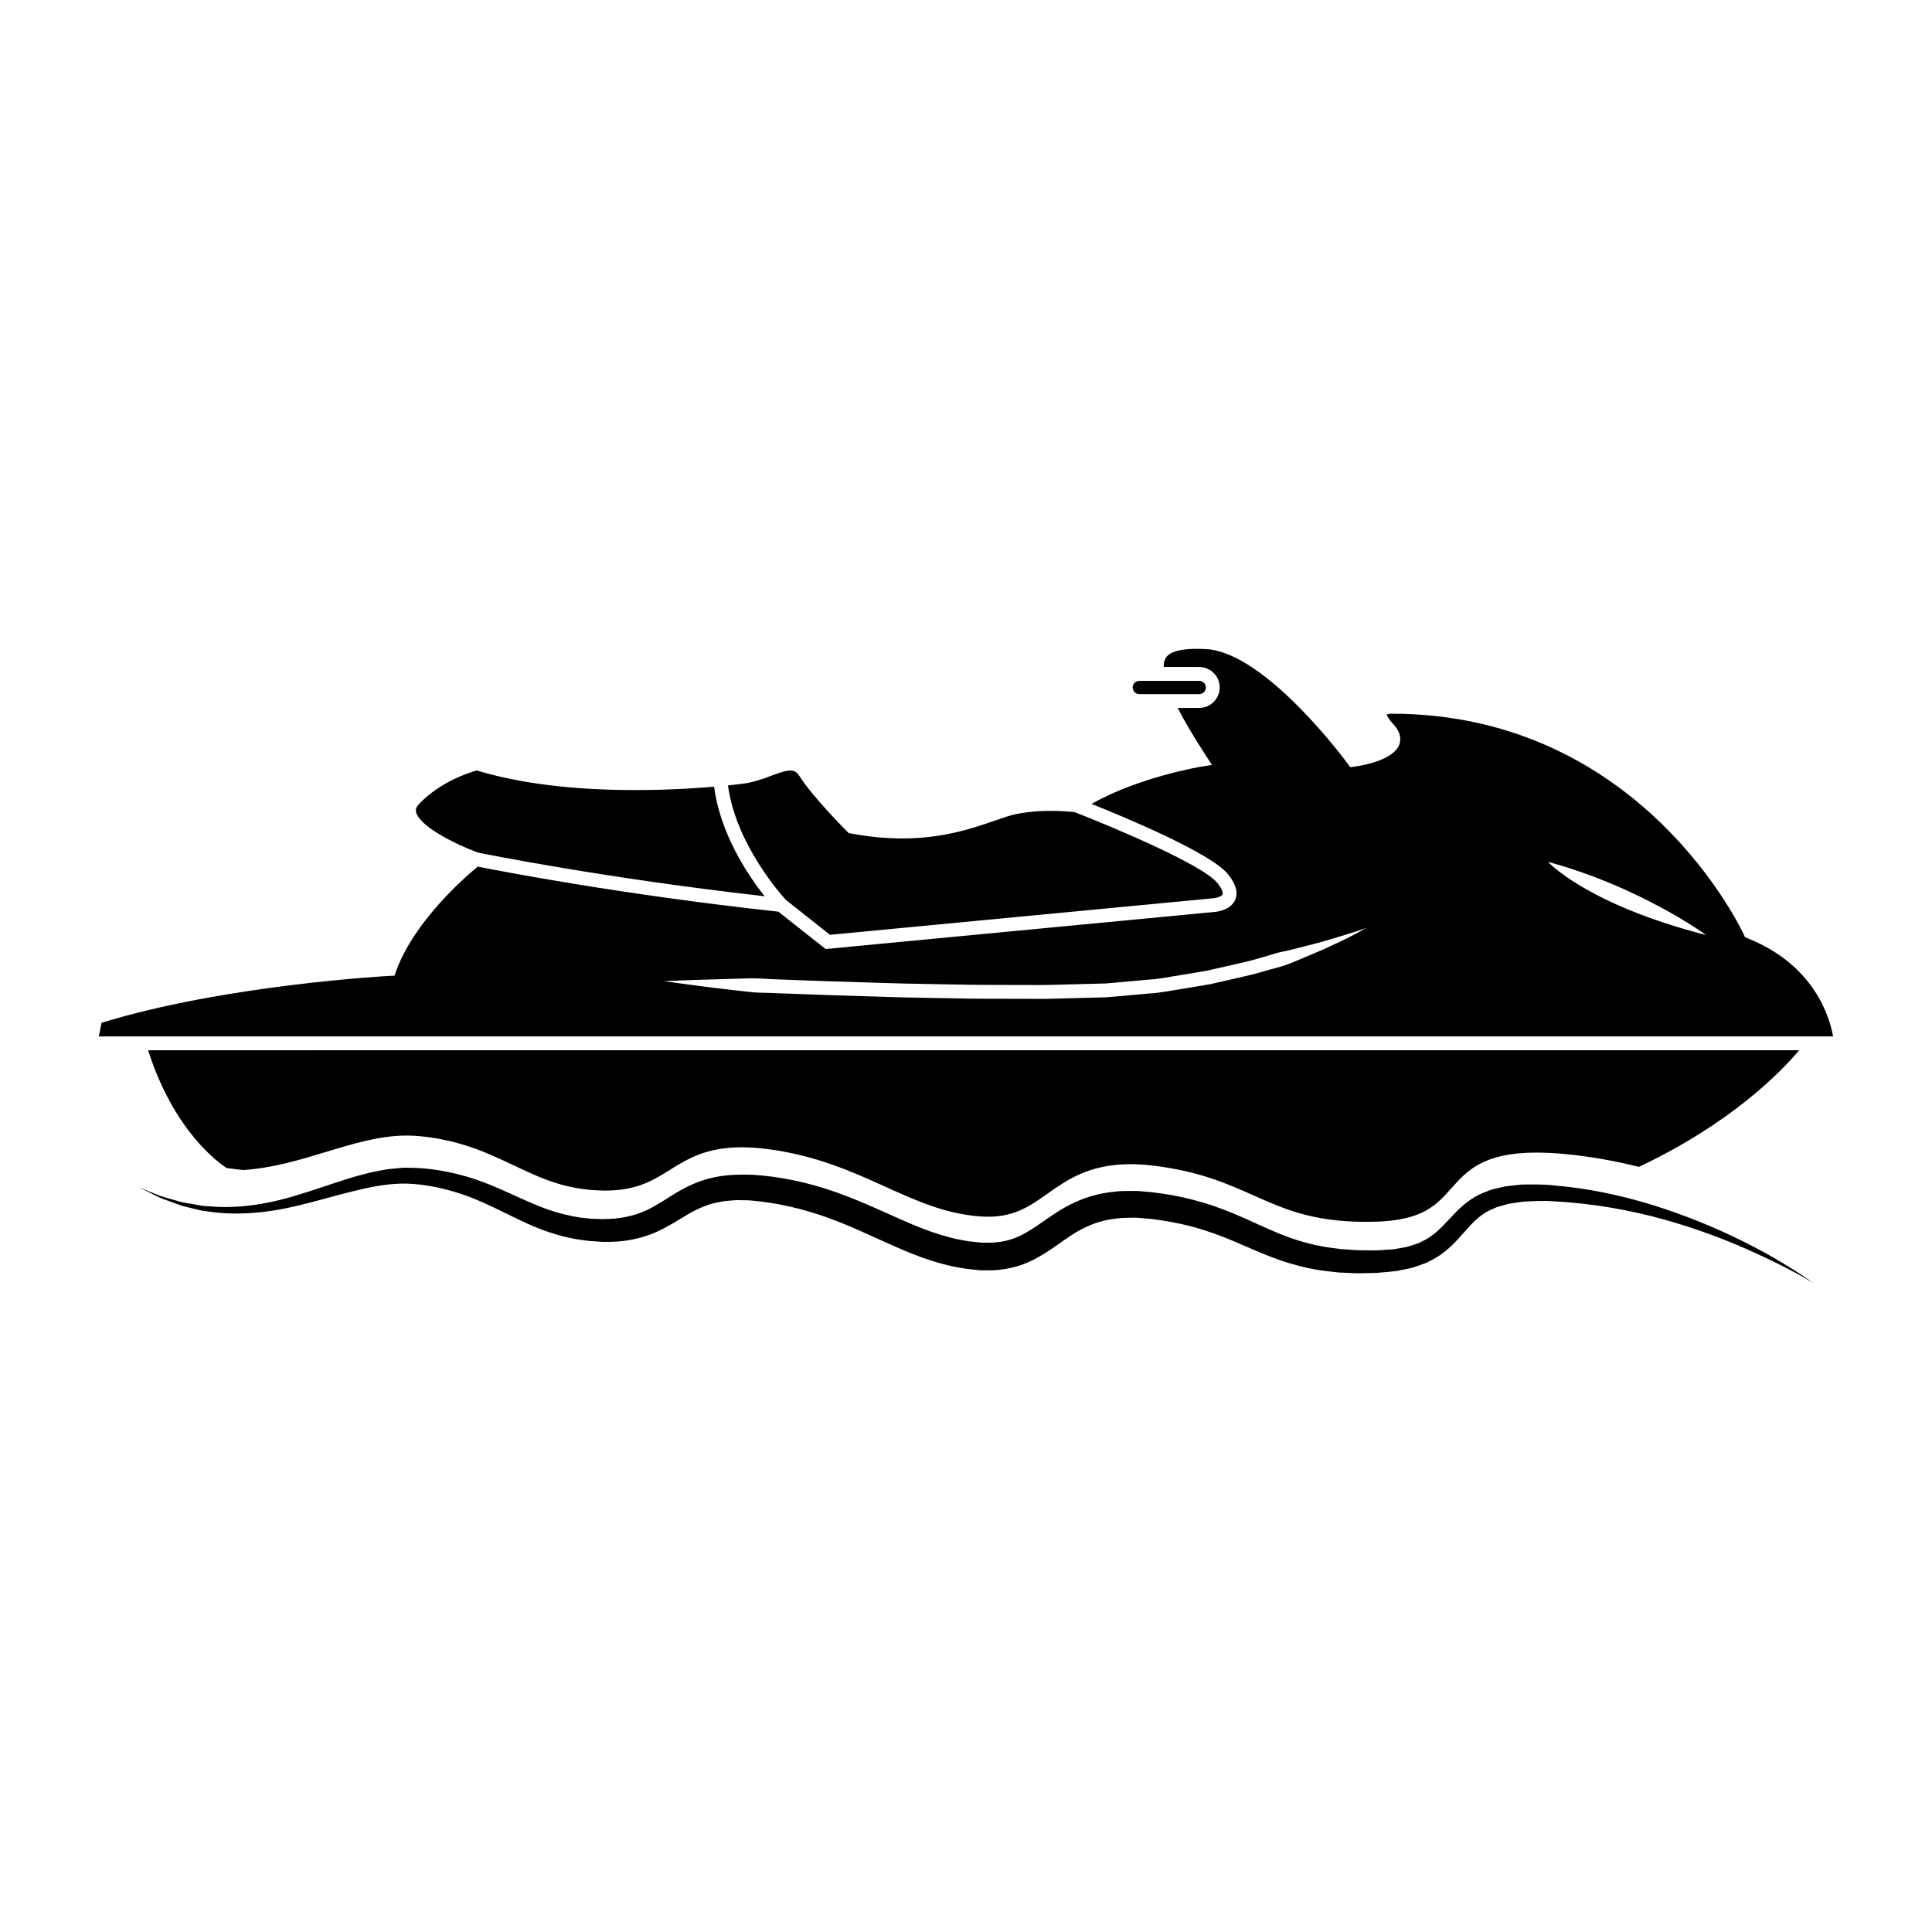
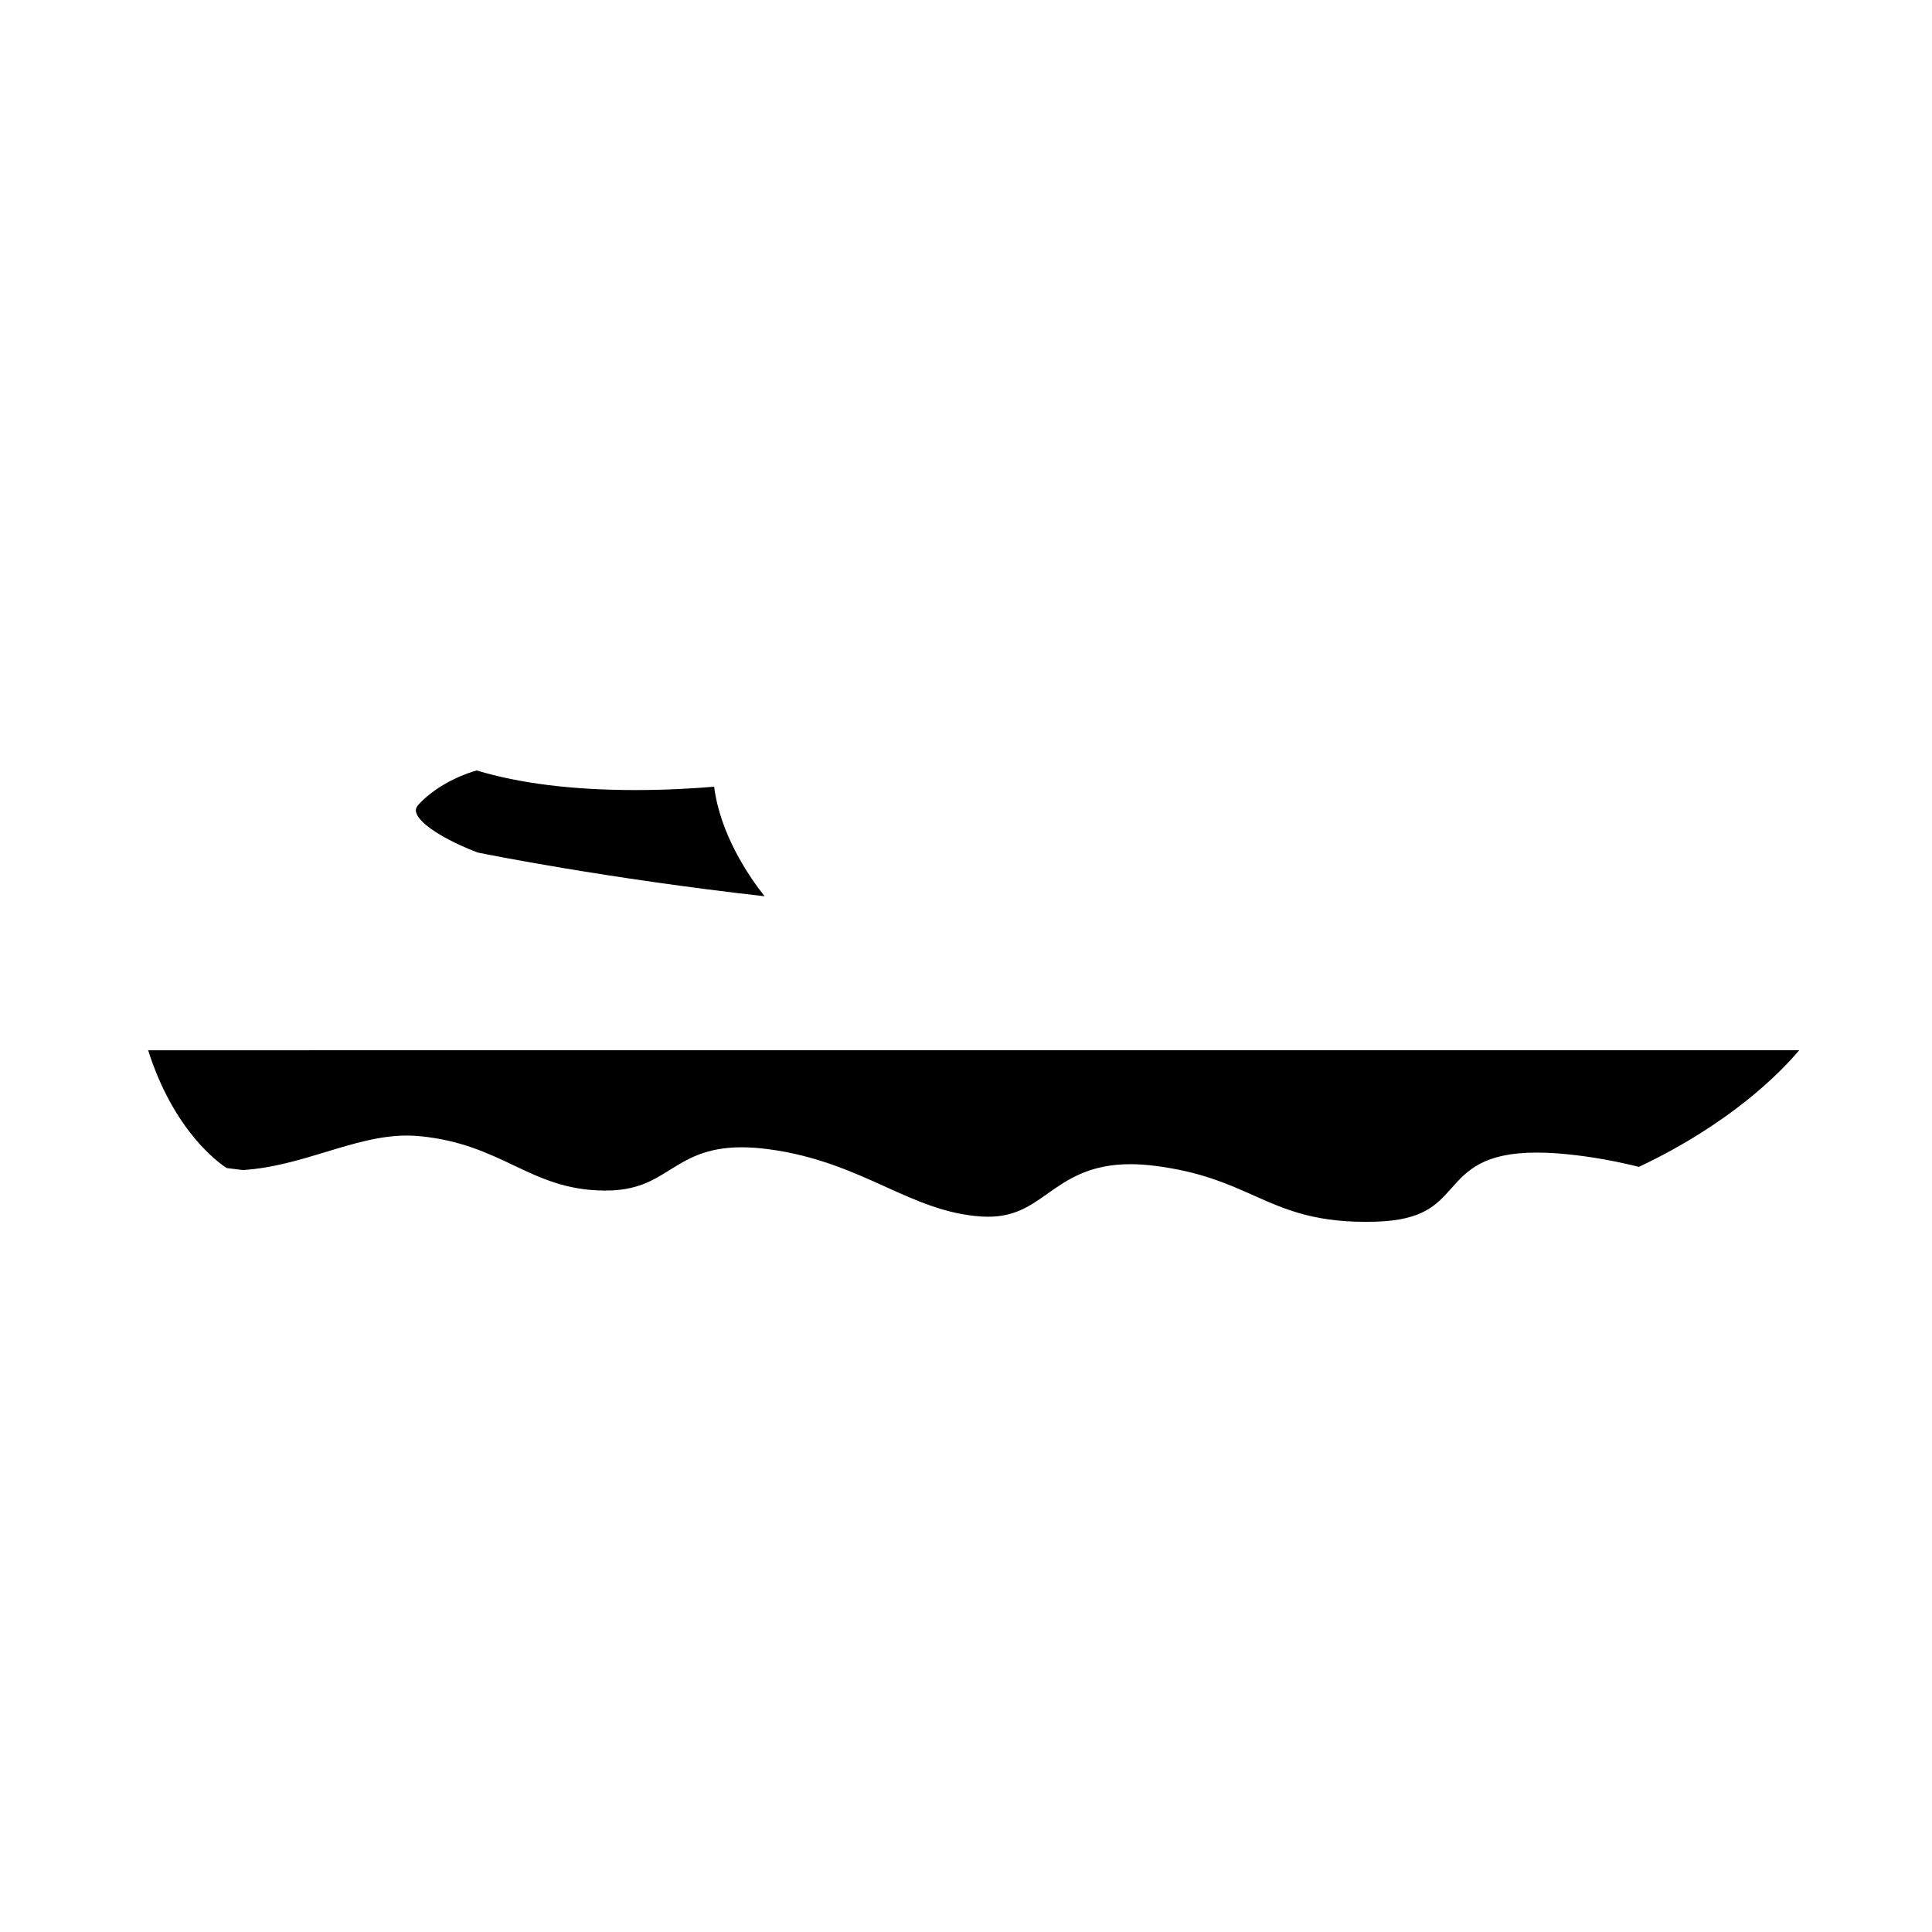
<svg xmlns="http://www.w3.org/2000/svg" fill="#000000" width="800px" height="800px" version="1.1" viewBox="144 144 512 512">
  <g>
-     <path d="m445.93 327.95h15.879c0.969 0 1.762-0.789 1.762-1.758 0-0.961-0.789-1.754-1.762-1.754h-15.883c-0.961 0-1.754 0.789-1.754 1.754 0.012 0.969 0.797 1.758 1.758 1.758z" />
-     <path d="m363.94 391.73 101.76-9.703c0.797-0.074 2.066-0.484 2.289-1.012 0.168-0.398-0.105-1.426-1.402-3.039-3.981-4.914-28.441-15.113-37.816-18.758-0.695-0.074-3.16-0.324-6.312-0.324-4.551 0-8.566 0.52-11.629 1.496-0.973 0.312-2.004 0.672-3.102 1.055-5.773 2-13.699 4.75-24.621 4.75-4.367 0-8.957-0.441-13.648-1.32l-0.551-0.105-0.402-0.402c-0.363-0.367-9.043-9.062-12.625-14.672-0.781-1.238-1.535-1.492-2.422-1.492-1.328 0-3.059 0.641-5.062 1.379-2.301 0.852-4.914 1.82-7.859 2.16-1.004 0.121-2.223 0.25-3.617 0.395 2.082 15.758 14.523 29.461 15.348 30.344z" />
    <path d="m270.65 369.94c2.359 0.48 33.867 6.816 75.973 11.578-4.301-5.441-11.766-16.469-13.367-29.031-5.5 0.465-12.746 0.887-20.867 0.887-16.555 0-30.703-1.754-42.062-5.195-1.953 0.543-9.77 3.019-15.348 8.969-0.852 0.91-0.832 1.582-0.711 2.066 0.902 3.789 10.477 8.562 16.383 10.727z" />
-     <path d="m607.14 392.65-0.691-0.277-0.309-0.676c-0.262-0.586-27.004-58.559-93.395-58.559-0.504 0-1.004 0.105-1.246 0.211 0.074 0.293 0.383 1.109 1.828 2.664 2.023 2.195 1.941 4.082 1.508 5.269-1.551 4.297-10.211 5.656-11.93 5.883l-1.082 0.141-0.641-0.883c-0.215-0.297-21.68-29.547-37.57-30.406-5.445-0.297-9.035 0.359-10.402 1.977-0.559 0.66-0.832 1.57-0.816 2.766h9.41c2.996 0 5.426 2.43 5.426 5.422 0 2.992-2.43 5.426-5.426 5.426h-5.719c1.809 3.516 4.301 7.719 7.562 12.746l1.531 2.352-2.769 0.453c-0.18 0.023-16.66 2.769-29.137 9.891 9.035 3.613 31.633 13.035 36.145 18.609 2.102 2.59 2.75 4.871 1.934 6.777-1.199 2.805-4.922 3.188-5.34 3.223l-103.2 9.844-12.535-9.898c-41.848-4.559-74.145-10.844-79.668-11.945-3.066 2.516-16.793 14.297-21.664 27.754l-0.418 1.148-1.215 0.059c-0.434 0.023-43.68 2.359-76.402 12.43l-0.727 3.613h459.6c-0.895-5.113-4.961-18.945-22.645-26.012zm-102.97-1.664c-1.234 0.621-3.008 1.656-5.367 2.711-1.18 0.551-2.473 1.152-3.894 1.824-1.441 0.605-2.996 1.27-4.66 1.977-1.676 0.676-3.43 1.512-5.356 2.172-1.898 0.73-4.004 1.125-6.137 1.785-2.125 0.664-4.394 1.164-6.734 1.699-2.344 0.535-4.762 1.09-7.246 1.656-2.523 0.465-5.141 0.855-7.793 1.305-2.656 0.395-5.387 0.992-8.125 1.148-2.754 0.25-5.547 0.5-8.379 0.746l-2.121 0.191c-0.395 0.031-0.641 0.07-1.148 0.09l-1.078 0.031c-1.441 0.035-2.891 0.082-4.348 0.117-2.906 0.074-5.84 0.152-8.785 0.23-2.941 0.086-5.891 0.012-8.844 0.031-5.898-0.016-11.805 0.012-17.598-0.137-5.805-0.121-11.516-0.168-17.039-0.359-11.043-0.301-21.352-0.664-30.18-1.012-2.207-0.125-4.328-0.047-6.34-0.277-2.004-0.227-3.906-0.449-5.691-0.648-3.582-0.398-6.691-0.801-9.254-1.145-5.129-0.664-8.055-1.113-8.055-1.113s2.953-0.109 8.121-0.312c2.578-0.074 5.715-0.168 9.309-0.277 1.793-0.051 3.707-0.105 5.727-0.156 2.012-0.051 4.117 0.227 6.328 0.262 8.816 0.348 19.105 0.711 30.121 1.012 5.516 0.188 11.211 0.227 17.004 0.352 5.777 0.145 11.656 0.121 17.531 0.137 2.934-0.02 5.879 0.055 8.797-0.031 2.918-0.082 5.824-0.156 8.711-0.23 1.441-0.039 2.875-0.082 4.301-0.109l1.074-0.031c0.211 0 0.676-0.055 0.996-0.082l2.125-0.191c2.832-0.25 5.621-0.504 8.375-0.746 2.781-0.152 5.367-0.742 7.961-1.129 2.586-0.438 5.109-0.812 7.562-1.266 2.445-0.559 4.828-1.109 7.125-1.633 2.297-0.523 4.523-1.012 6.613-1.664 2.125-0.543 4.086-1.316 6.051-1.699 1.977-0.363 3.789-0.918 5.527-1.336 1.734-0.449 3.356-0.867 4.856-1.25 1.48-0.441 2.84-0.848 4.082-1.219 4.938-1.461 7.719-2.465 7.719-2.465 0.004 0.008-0.633 0.367-1.844 1.043zm50.043-18.594c24.512 6.641 41.926 19.398 41.926 19.398-31.617-8.098-41.926-19.398-41.926-19.398z" />
    <path d="m204.09 453.55 4.297 0.523c7.812-0.492 15-2.676 21.941-4.781 7.367-2.242 14.328-4.359 21.527-4.359 1.098 0 2.191 0.055 3.25 0.152 10.871 1.031 18.098 4.457 25.086 7.769 7.098 3.367 13.805 6.551 23.789 6.656h0.449c8.305 0 12.543-2.637 17.039-5.438 4.75-2.961 9.664-6.027 19.105-6.027 2.133 0 4.457 0.16 6.918 0.484 12.785 1.656 22.539 6.07 31.145 9.969 8.309 3.758 16.152 7.305 25.484 7.891 8.152 0.508 12.469-2.508 17.477-6.047 5.184-3.668 11.059-7.82 21.973-7.82 2.031 0 4.219 0.152 6.484 0.434 11.957 1.512 19.25 4.762 26.309 7.91 8.566 3.812 16.621 7.371 32.355 6.891 12.379-0.395 15.996-4.457 19.828-8.762 4.172-4.695 8.5-9.547 22.656-9.547 2.465 0 5.203 0.145 8.16 0.441 6.184 0.621 12.559 1.742 18.969 3.344 24.449-11.562 37.609-25.121 42.48-30.914l-437.55 0.012c6.828 21.516 18.84 29.945 20.828 31.219z" />
-     <path d="m607.21 473.61c-5.758-2.906-12.922-6.144-21.484-9.043-8.543-2.906-18.512-5.426-29.715-6.398-2.676-0.324-5.688-0.293-8.715-0.25-1.512 0.168-3.039 0.289-4.586 0.516-0.77 0.188-1.562 0.371-2.336 0.555l-1.176 0.297c-0.395 0.121-0.777 0.301-1.16 0.449-3.164 1.031-6.066 3.285-8.309 5.602-2.277 2.344-4.125 4.606-6.363 6.172-1.074 0.855-2.344 1.387-3.566 2-1.371 0.379-2.629 0.973-4.137 1.145l-2.191 0.398c-0.742 0.09-1.523 0.105-2.281 0.16l-2.309 0.145c-0.625 0.02-1.598-0.004-2.379-0.004l-2.492-0.031c-0.828-0.012-1.578-0.105-2.371-0.152l-2.359-0.156-2.383-0.316c-3.195-0.398-6.324-1.137-9.418-2.144-6.188-1.945-12.27-5.379-19.199-8-6.898-2.656-14.324-4.301-21.816-4.852-0.852-0.105-1.891-0.09-2.918-0.086-1.012 0.02-2.047-0.004-3.047 0.066-1.996 0.227-4 0.406-5.984 0.961-3.977 0.953-7.777 2.836-11 4.977-3.246 2.133-6.019 4.324-8.863 5.719-2.816 1.414-5.773 2.031-8.988 1.977h-1.344c-0.18-0.012 0.074 0.02-0.012 0.012l-0.344-0.035-0.691-0.07c-0.898-0.098-1.855-0.168-2.707-0.289-1.586-0.289-3.18-0.543-4.863-1.008-3.316-0.867-6.606-2.035-9.879-3.43-6.559-2.769-13.219-6.066-20.289-8.551-7.031-2.508-14.504-4.125-21.801-4.602-3.848-0.152-7.789-0.051-11.594 0.918-3.828 0.938-7.394 2.816-10.344 4.715-2.988 1.891-5.582 3.559-8.395 4.543-2.797 0.992-5.758 1.492-8.832 1.535l-0.57 0.031-0.508-0.012-1.234-0.047c-0.797-0.047-1.707-0.02-2.394-0.125l-2.195-0.246c-0.734-0.102-1.484-0.277-2.227-0.398-2.961-0.605-5.844-1.48-8.664-2.637-5.629-2.281-11.195-5.234-17.055-7.18-5.891-1.895-11.793-2.984-17.551-2.973-1.324-0.09-2.875 0.156-4.309 0.281-1.477 0.09-2.785 0.43-4.141 0.664-1.355 0.227-2.629 0.594-3.906 0.926-1.285 0.309-2.516 0.691-3.723 1.078-4.848 1.496-9.305 3.133-13.551 4.363-8.457 2.625-16.168 3.465-22.484 2.949-0.785-0.055-1.559-0.105-2.309-0.156-0.734-0.133-1.457-0.262-2.152-0.383-1.379-0.277-2.727-0.387-3.91-0.742-1.188-0.332-2.297-0.656-3.305-0.938-1.02-0.281-1.941-0.539-2.719-0.902-3.188-1.281-4.891-1.969-4.891-1.969s1.652 0.812 4.742 2.336c0.762 0.418 1.668 0.75 2.672 1.113 0.996 0.367 2.09 0.766 3.269 1.199 1.184 0.441 2.519 0.676 3.918 1.043 0.707 0.172 1.43 0.336 2.18 0.52 0.766 0.102 1.551 0.195 2.359 0.309 6.445 0.906 14.547 0.457 23.328-1.734 4.414-1.012 8.992-2.414 13.805-3.606 4.828-1.195 9.824-2.297 14.988-2.141 5.254 0.191 10.727 1.438 16.055 3.387 5.356 2 10.605 4.941 16.586 7.609 2.977 1.328 6.207 2.43 9.562 3.215 0.848 0.172 1.672 0.387 2.551 0.523l2.664 0.367c0.934 0.152 1.676 0.137 2.519 0.211l1.234 0.082 0.734 0.047 0.672-0.02c3.547 0.07 7.301-0.43 10.887-1.652 3.606-1.211 6.82-3.234 9.664-4.957 2.867-1.762 5.562-3.082 8.551-3.769l2.289-0.406c0.766-0.105 1.57-0.121 2.352-0.203 0.797-0.098 1.57-0.051 2.352-0.035 0.805 0.039 1.508-0.023 2.414 0.082 6.82 0.59 13.477 2.125 20.047 4.473 6.57 2.336 12.973 5.551 19.859 8.516 3.441 1.484 7.062 2.82 10.836 3.824 1.855 0.523 3.879 0.898 5.906 1.234 0.957 0.137 1.84 0.207 2.766 0.312l0.68 0.074 0.344 0.035c0.02 0.004 0.395 0.023 0.328 0.02l0.195 0.004 1.559 0.004c4.106 0.082 8.535-0.867 12.254-2.805 3.742-1.891 6.715-4.316 9.574-6.191 2.856-1.914 5.691-3.305 8.793-4.082 1.527-0.453 3.152-0.59 4.758-0.789 0.797-0.066 1.582-0.035 2.379-0.066 0.785-0.02 1.559-0.066 2.5 0.047l2.695 0.215 0.68 0.059 0.16 0.012c-0.004 0-0.012 0 0.012 0.004l0.316 0.051 1.285 0.195c1.715 0.238 3.406 0.516 5.074 0.887 3.356 0.648 6.602 1.629 9.801 2.766 6.379 2.242 12.625 5.652 19.629 7.758 3.465 1.059 7.023 1.824 10.543 2.207l2.637 0.297 2.664 0.121c0.883 0.031 1.793 0.102 2.629 0.09l2.488-0.051c0.871-0.023 1.559-0.016 2.578-0.066l2.606-0.242c0.867-0.098 1.723-0.141 2.59-0.277l2.594-0.535c1.727-0.262 3.422-1.023 5.106-1.594 1.605-0.832 3.254-1.621 4.637-2.781 2.871-2.176 4.914-4.871 6.848-6.949 1.949-2.102 3.91-3.727 6.394-4.66 0.297-0.133 0.578-0.293 0.887-0.402l0.961-0.266 1.918-0.551c1.324-0.242 2.676-0.398 4.004-0.605 2.695-0.133 5.309-0.312 8.117-0.09 10.77 0.559 20.656 2.434 29.188 4.805 8.551 2.379 15.816 5.176 21.676 7.738 5.848 2.59 10.363 4.836 13.371 6.492 3.023 1.641 4.57 2.637 4.57 2.637s-1.473-1.109-4.363-2.977c-2.914-1.848-7.211-4.539-12.98-7.441z" />
  </g>
</svg>